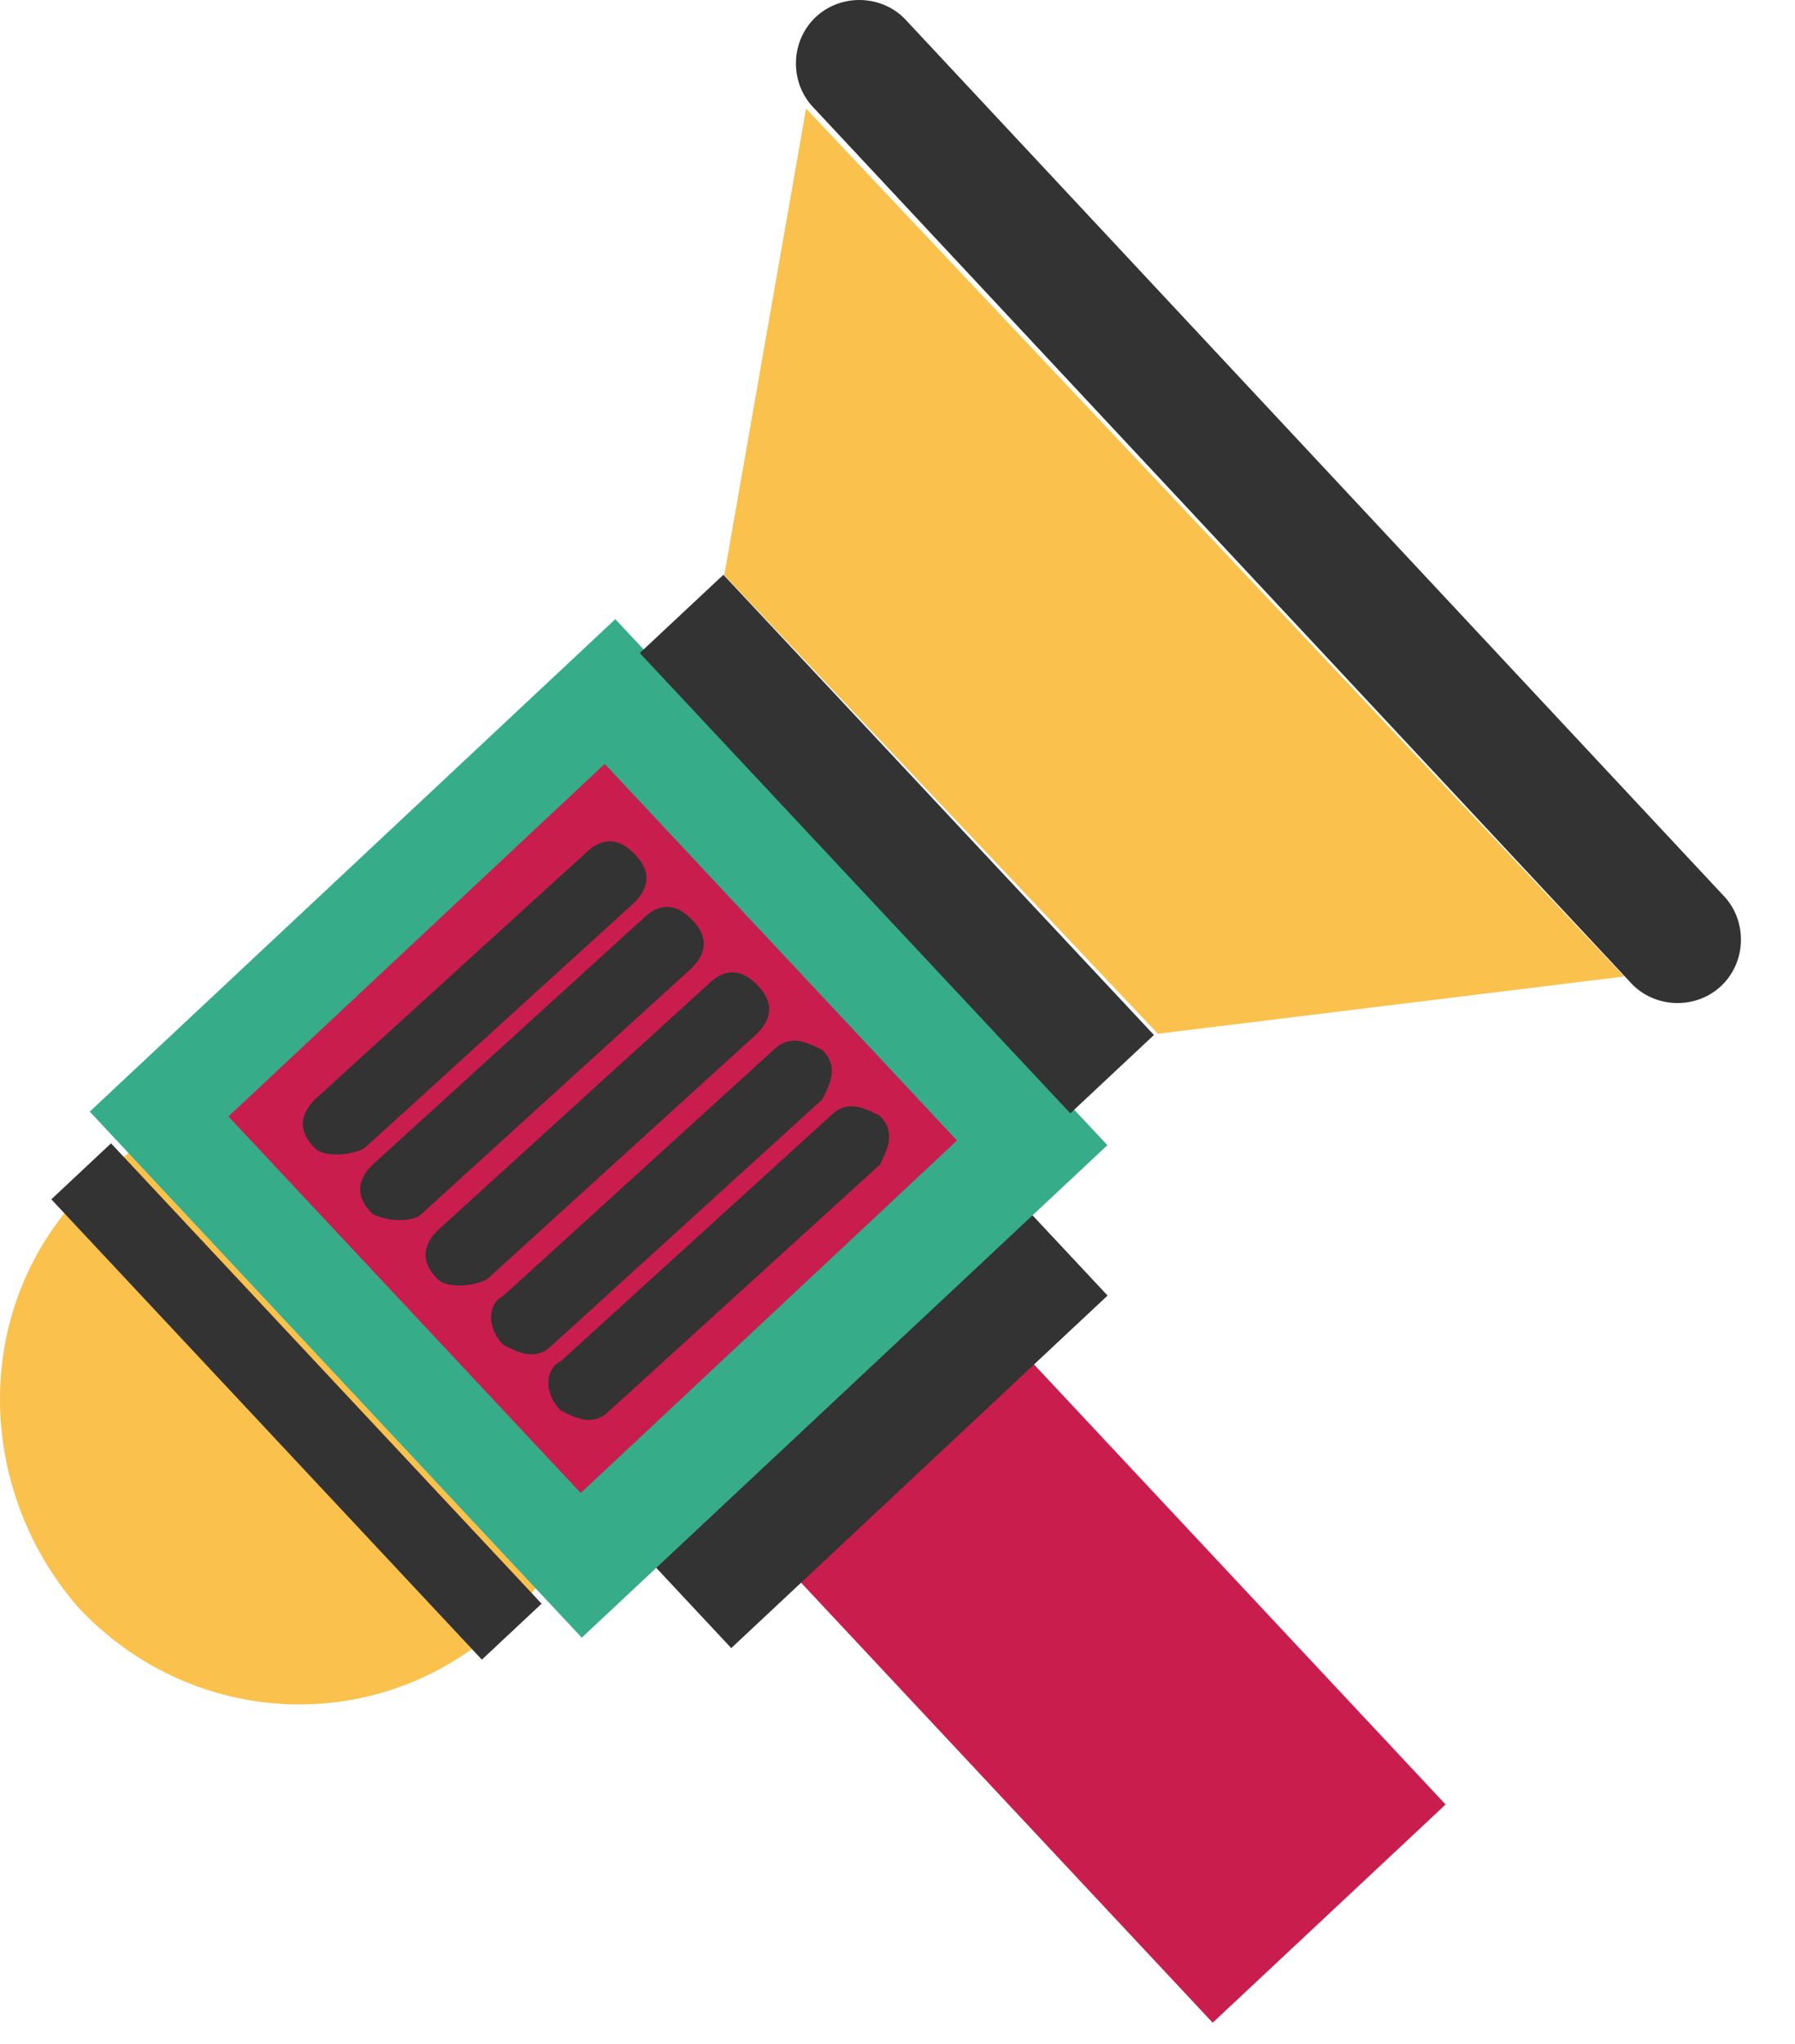
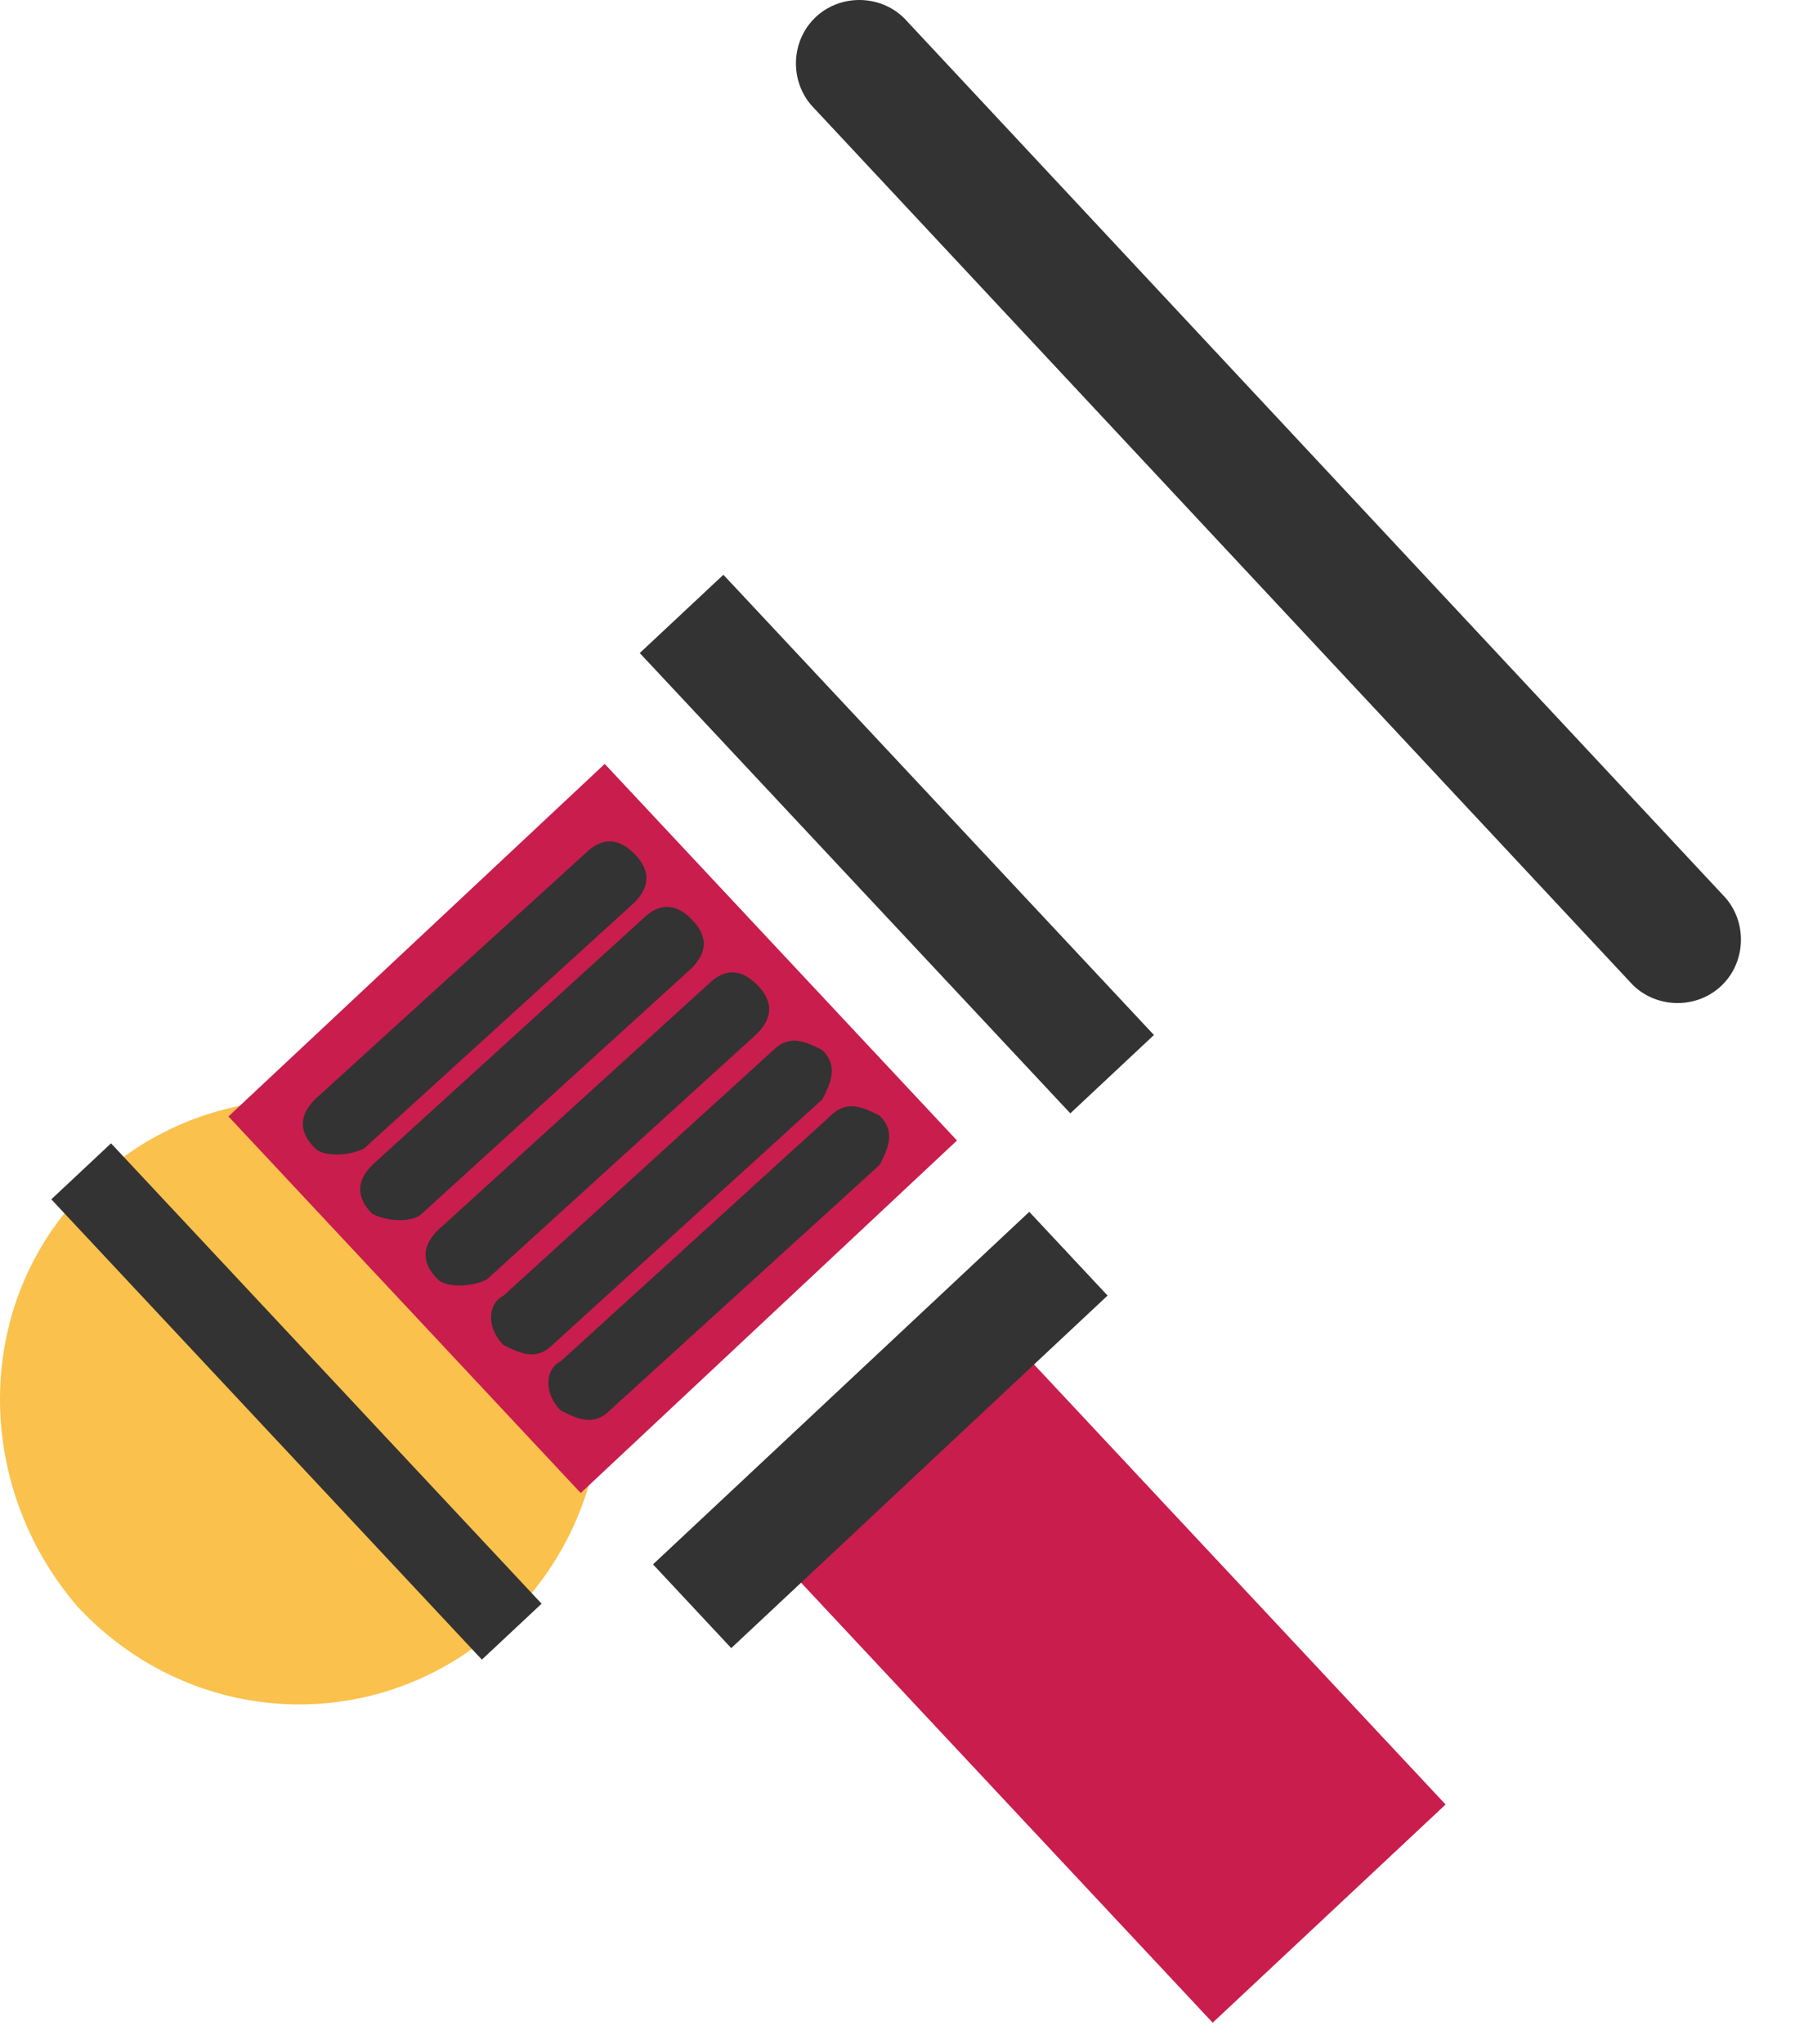
<svg xmlns="http://www.w3.org/2000/svg" width="29" height="33" viewBox="0 0 29 33" fill="none">
  <path d="M1.258 25.946C3.108 27.929 6.148 28.061 8.131 26.21C10.114 24.359 10.246 21.318 8.396 19.335C6.545 17.352 3.505 17.22 1.522 19.071C-0.461 20.922 -0.461 23.962 1.258 25.946Z" fill="#FAC14D" />
  <path d="M23.355 29.135L15.496 20.738L11.733 24.262L19.592 32.658L23.355 29.135Z" fill="#C91D4D" />
  <path d="M17.894 20.918L16.629 19.566L10.55 25.258L11.814 26.61L17.894 20.918Z" fill="#333333" />
-   <path d="M9.399 26.441L17.891 18.49L9.941 9.997L1.45 17.948L9.399 26.441Z" fill="#36AC89" />
  <path d="M9.382 24.106L15.461 18.414L9.77 12.334L3.691 18.026L9.382 24.106Z" fill="#C91D4D" />
  <path d="M7.785 26.796L8.75 25.893L1.794 18.46L0.829 19.364L7.785 26.796Z" fill="#333333" />
  <path d="M17.292 17.976L18.643 16.711L11.687 9.28L10.336 10.544L17.292 17.976Z" fill="#333333" />
  <path d="M7.866 20.657L12.229 16.691C12.493 16.426 12.493 16.162 12.229 15.898C11.964 15.633 11.7 15.633 11.435 15.898L7.073 19.864C6.809 20.128 6.809 20.392 7.073 20.657C7.205 20.789 7.602 20.789 7.866 20.657Z" fill="#333333" />
  <path d="M6.81 19.6L11.172 15.634C11.436 15.37 11.436 15.105 11.172 14.841C10.908 14.576 10.643 14.576 10.379 14.841L6.017 18.807C5.752 19.072 5.752 19.336 6.017 19.6C6.281 19.733 6.678 19.733 6.81 19.6Z" fill="#333333" />
  <path d="M5.884 18.542L10.246 14.575C10.51 14.311 10.51 14.047 10.246 13.782C9.982 13.518 9.717 13.518 9.453 13.782L5.091 17.748C4.826 18.013 4.826 18.277 5.091 18.542C5.223 18.674 5.62 18.674 5.884 18.542Z" fill="#333333" />
  <path d="M8.132 20.922L12.494 16.955C12.758 16.691 13.023 16.823 13.287 16.955C13.551 17.22 13.419 17.484 13.287 17.749L8.925 21.715C8.661 21.979 8.396 21.847 8.132 21.715C7.867 21.45 7.867 21.054 8.132 20.922Z" fill="#333333" />
  <path d="M9.058 21.98L13.42 18.014C13.684 17.75 13.948 17.882 14.213 18.014C14.477 18.278 14.345 18.543 14.213 18.807L9.851 22.773C9.586 23.038 9.322 22.906 9.058 22.773C8.793 22.509 8.793 22.112 9.058 21.98Z" fill="#333333" />
-   <path d="M13.023 1.752L11.701 9.288L18.707 16.691L26.241 15.766L13.023 1.752Z" fill="#FAC14D" />
  <path d="M27.829 15.898C27.433 16.294 26.772 16.294 26.375 15.898L13.157 1.752C12.76 1.355 12.76 0.694 13.157 0.297C13.553 -0.099 14.214 -0.099 14.611 0.297L27.829 14.444C28.226 14.84 28.226 15.501 27.829 15.898Z" fill="#333333" />
</svg>